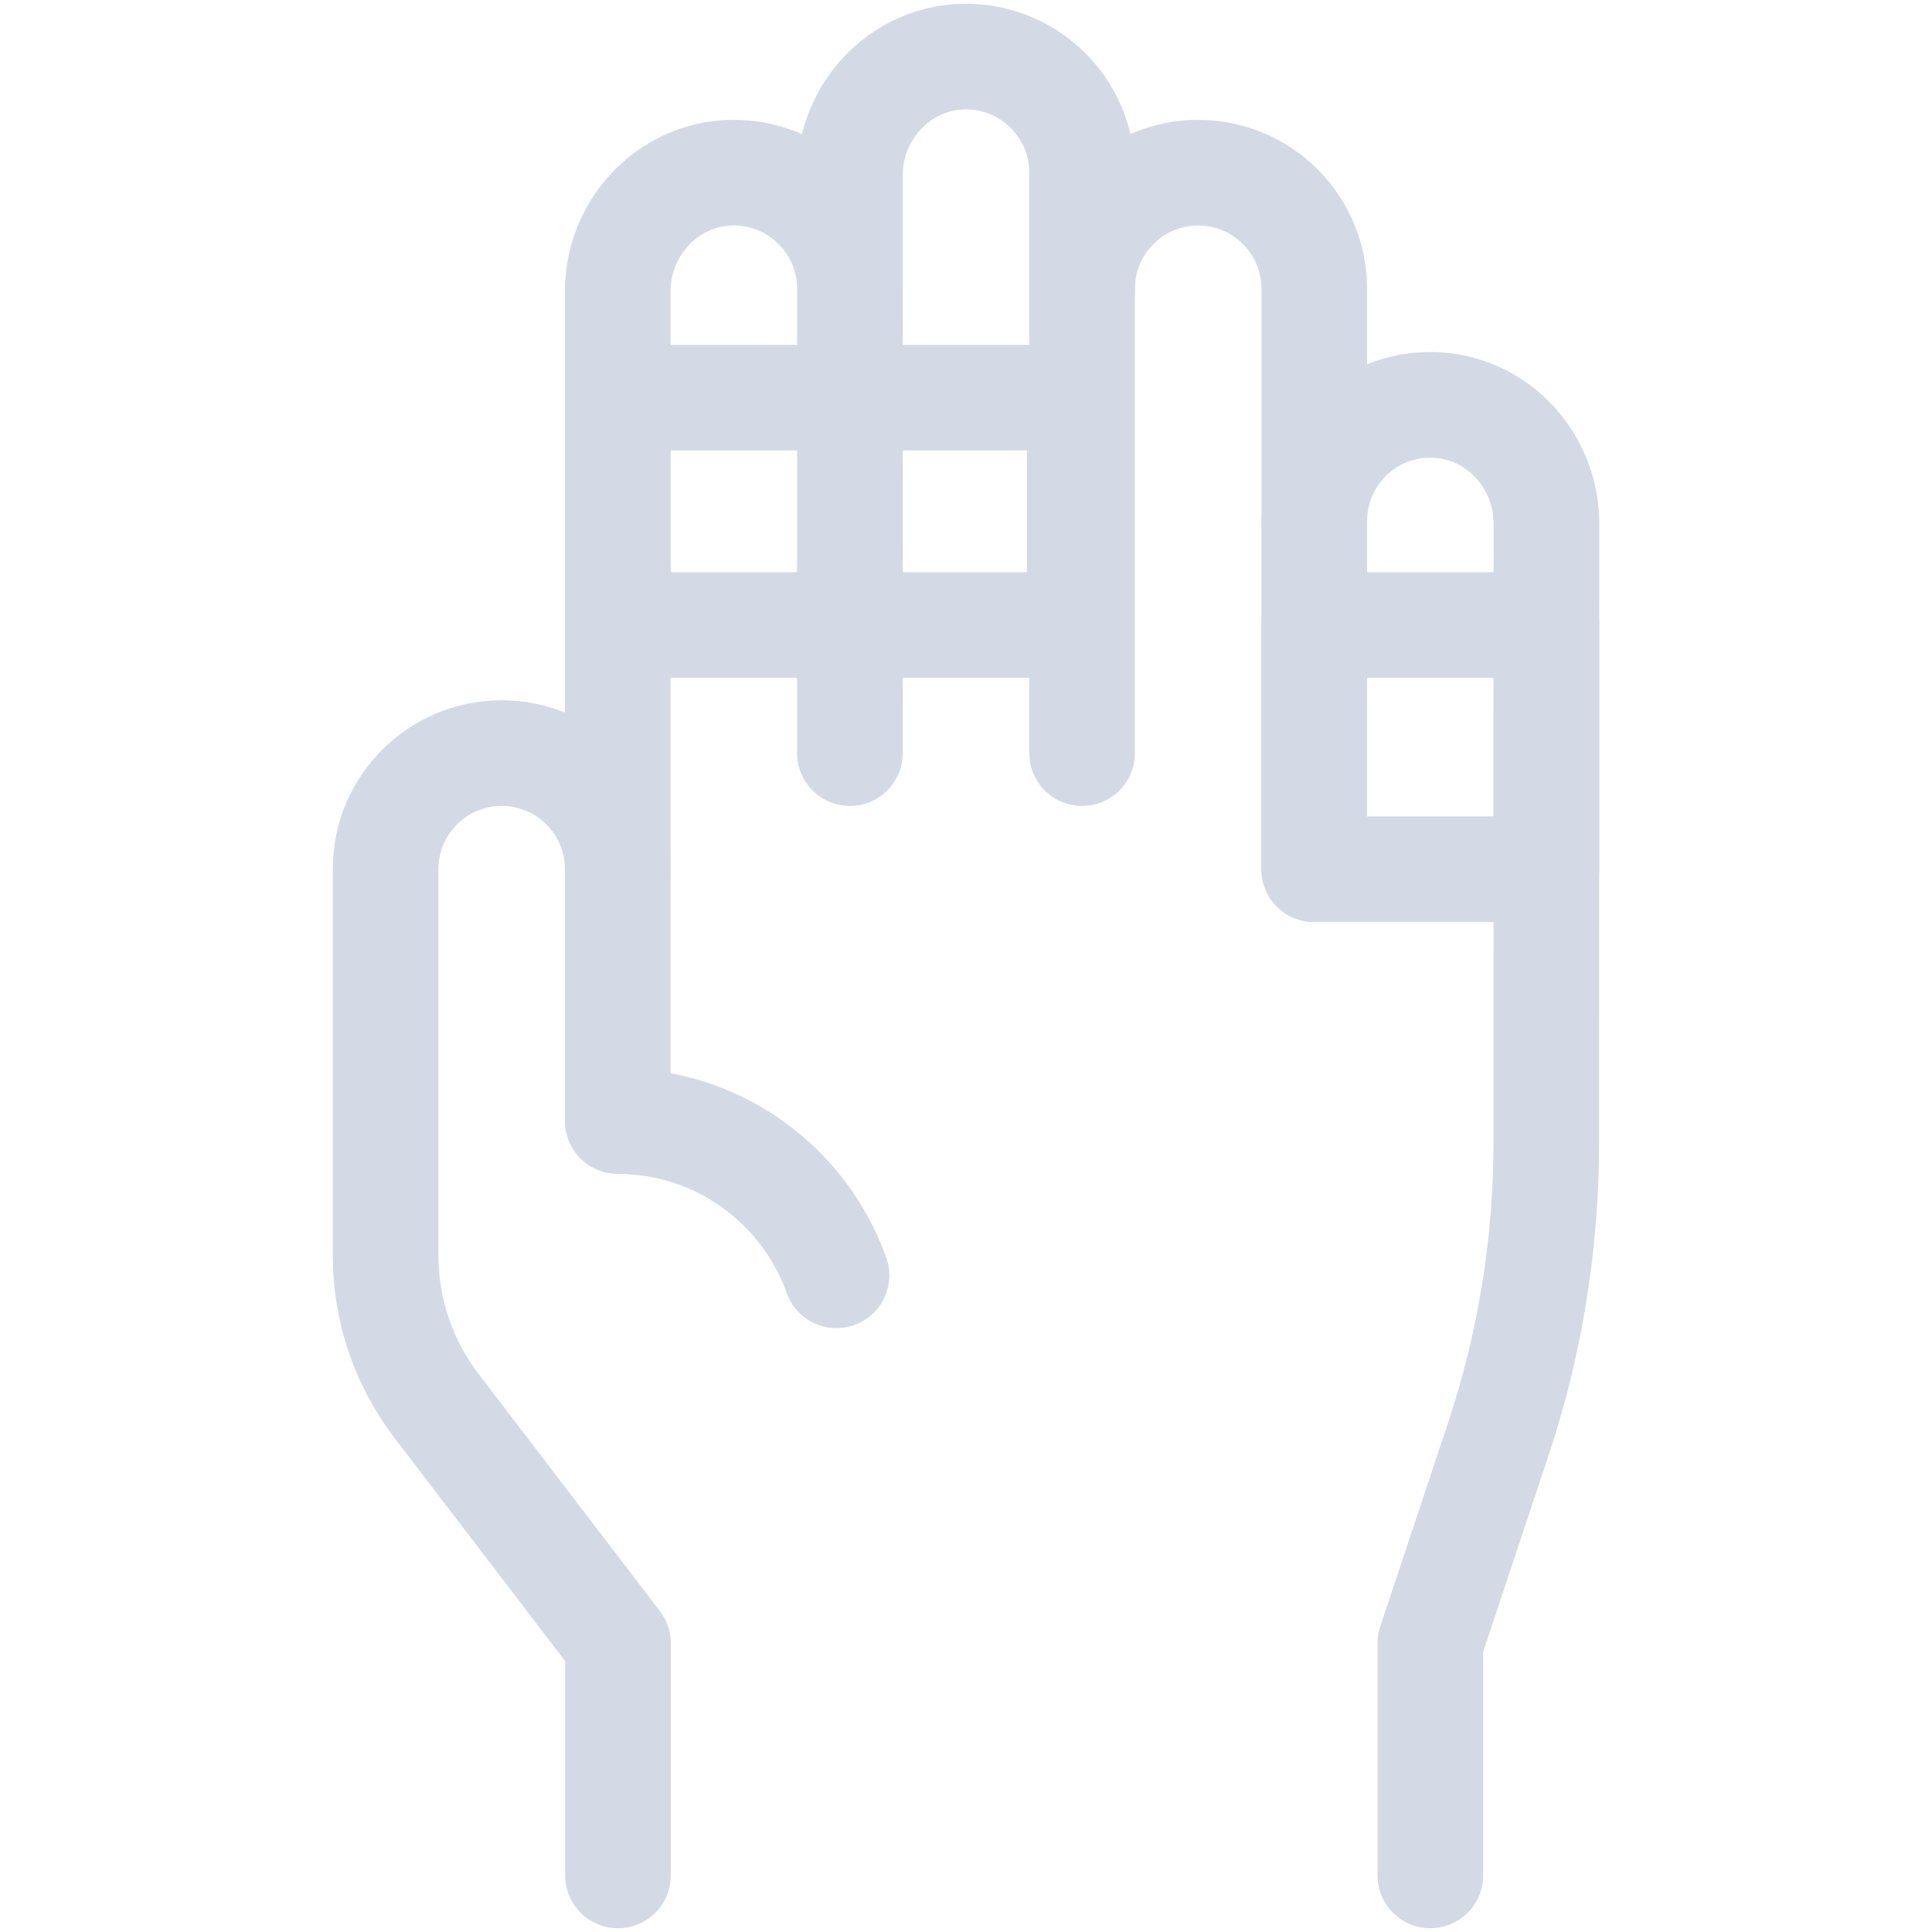
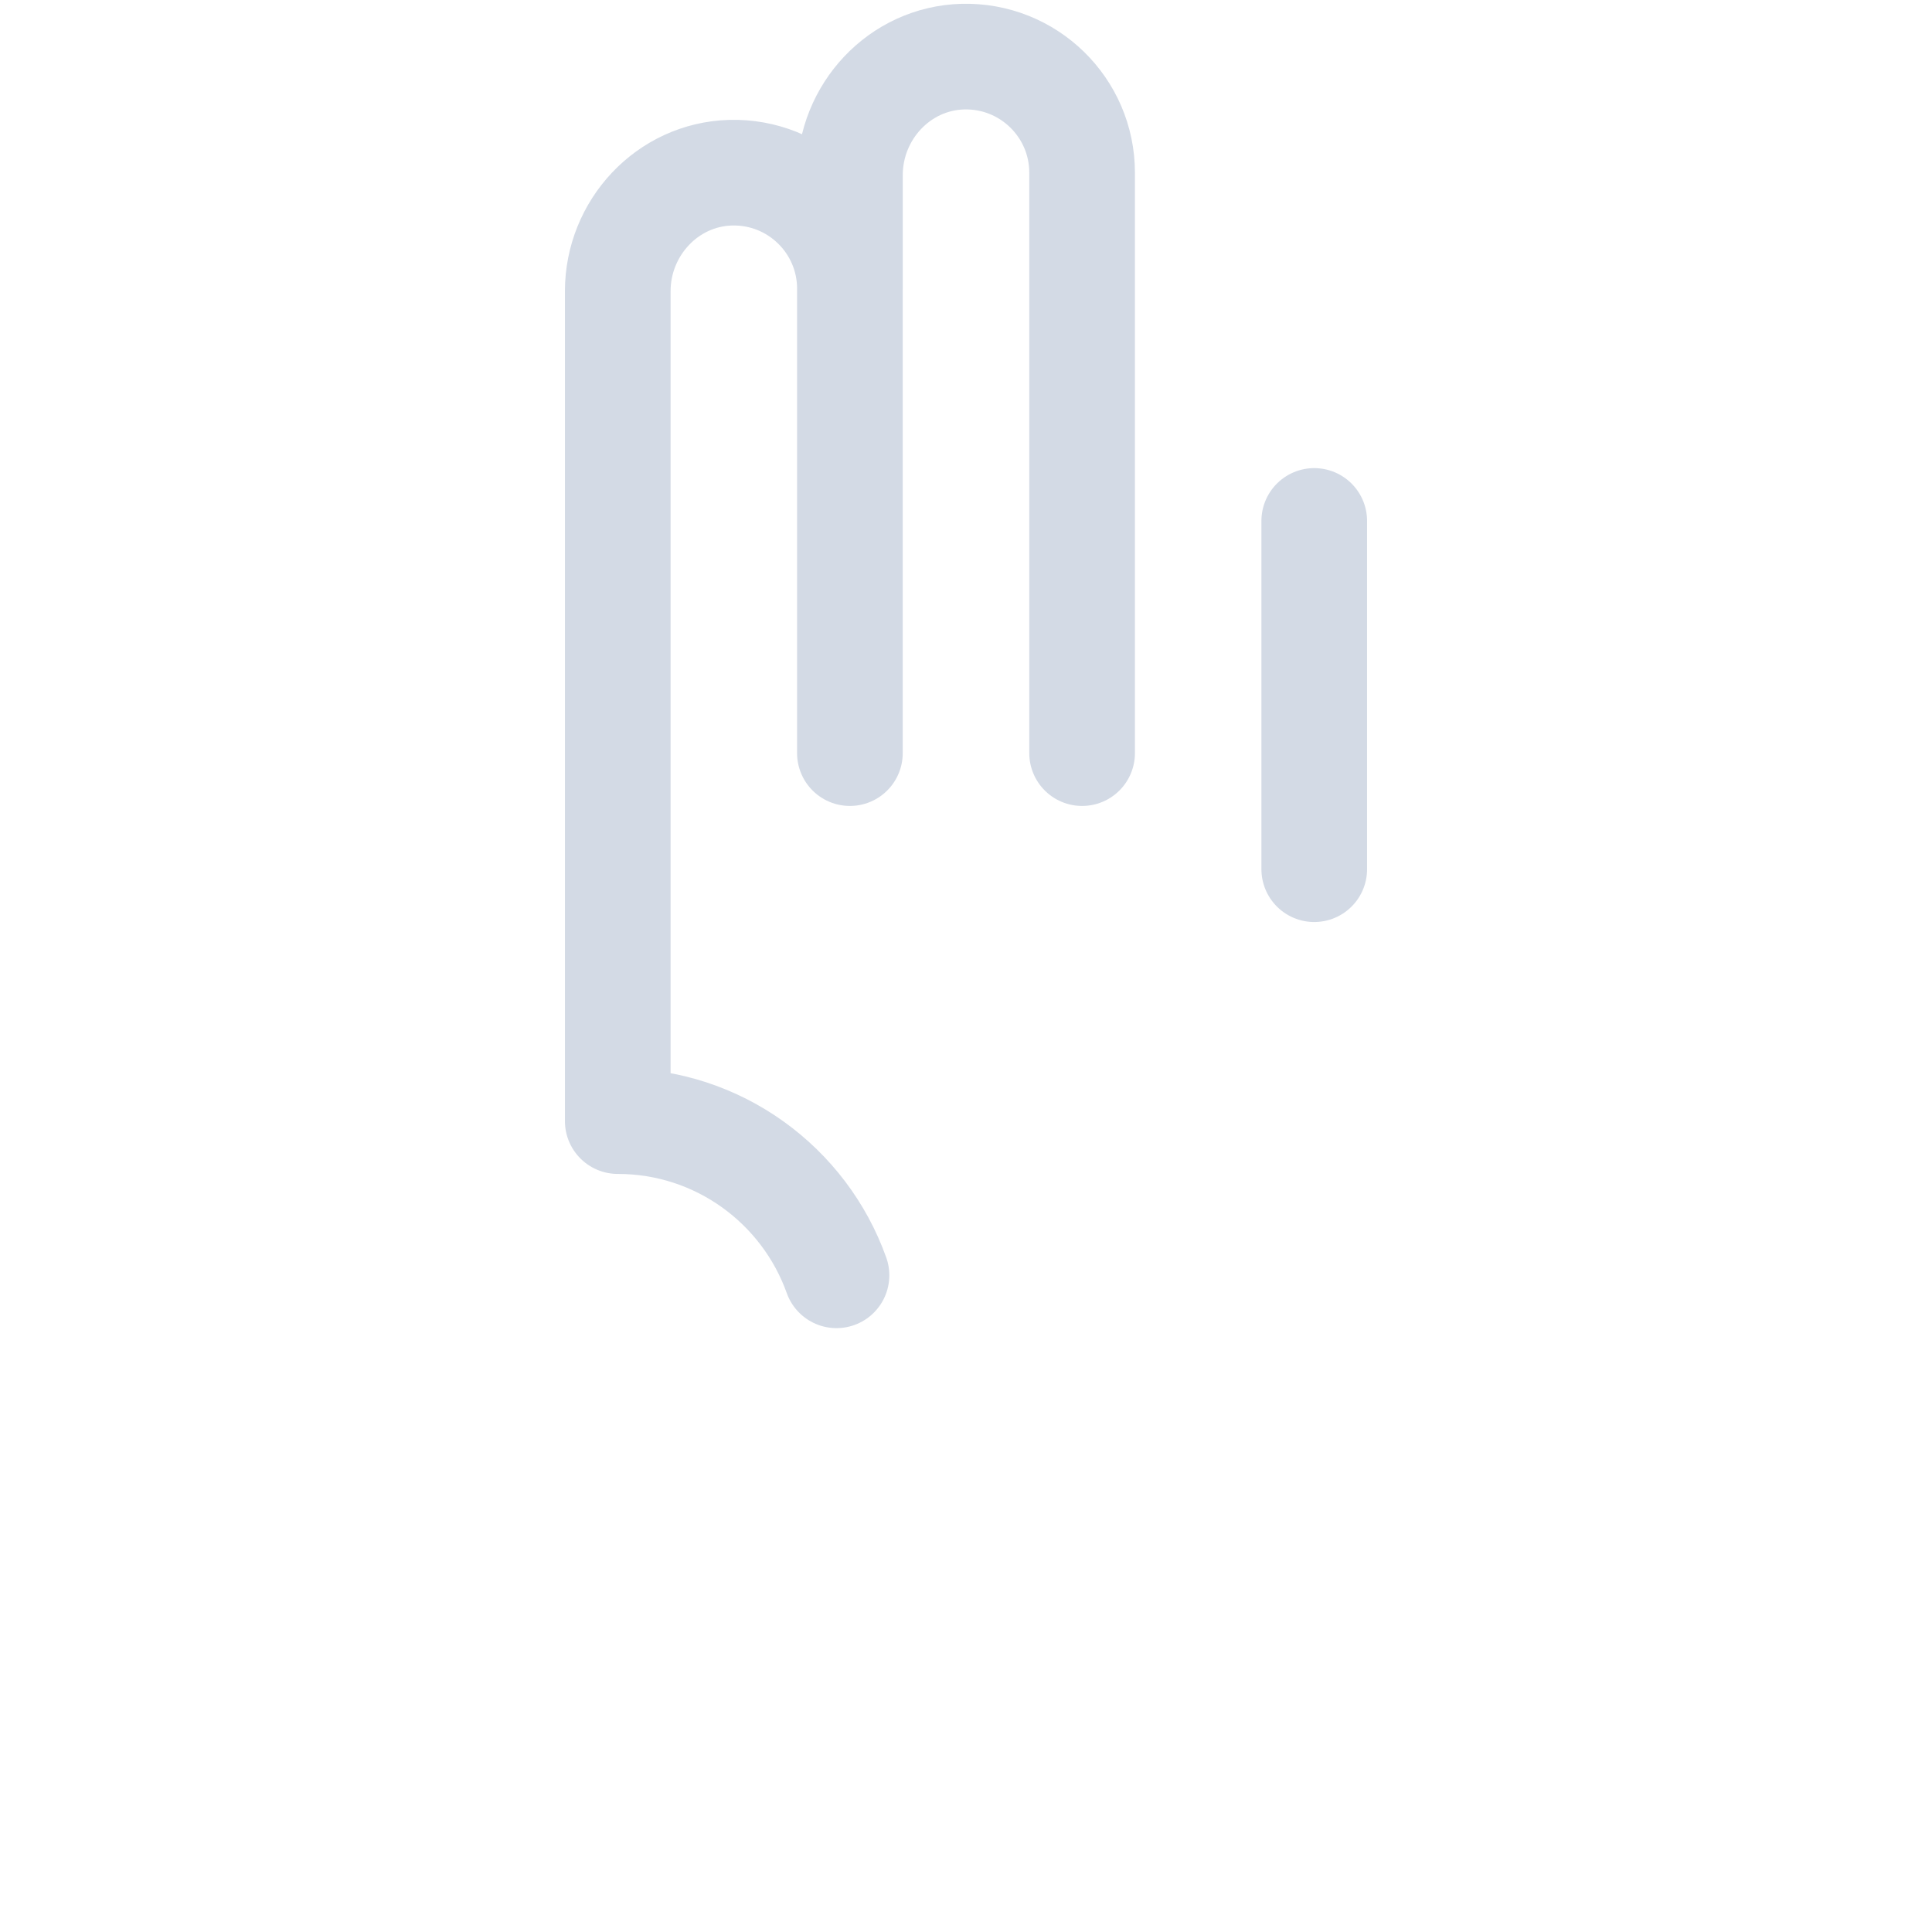
<svg xmlns="http://www.w3.org/2000/svg" width="64" height="64" viewBox="0 0 64 64" fill="none">
  <path d="M35.846 24.948V5.72C35.846 3.561 34.065 1.818 31.891 1.876C29.798 1.934 28.155 3.704 28.155 5.8V9.566C28.155 7.405 26.373 5.661 24.199 5.721C22.105 5.78 20.464 7.552 20.464 9.646V37.138C23.805 37.138 26.649 39.269 27.71 42.246M28.154 9.566V24.948M43.536 17.257V28.793" stroke="#D3DAE5" stroke-width="3.5" stroke-miterlimit="10" stroke-linecap="round" stroke-linejoin="round" />
-   <path d="M20.464 28.793C20.464 26.669 18.743 24.947 16.619 24.947C14.495 24.947 12.773 26.669 12.773 28.793V41.589C12.773 43.39 13.366 45.141 14.46 46.572L20.471 54.434V62.125M47.382 62.125V54.434L49.637 47.659C50.686 44.506 51.221 41.204 51.222 37.881C51.224 30.247 51.227 17.832 51.227 17.338C51.227 15.244 49.585 13.472 47.491 13.413C45.319 13.352 43.537 15.096 43.537 17.257V9.566C43.537 7.442 41.815 5.72 39.692 5.72C37.568 5.72 35.846 7.442 35.846 9.566" stroke="#D3DAE5" stroke-width="3.5" stroke-miterlimit="10" stroke-linecap="round" stroke-linejoin="round" />
-   <path d="M35.766 20.703L20.464 20.703V13.172L35.766 13.172V20.703Z" stroke="#D3DAE5" stroke-width="3.5" stroke-miterlimit="10" stroke-linecap="round" stroke-linejoin="round" />
-   <path d="M51.227 28.793H43.536V20.703H51.227V28.793Z" stroke="#D3DAE5" stroke-width="3.5" stroke-miterlimit="10" stroke-linecap="round" stroke-linejoin="round" />
</svg>